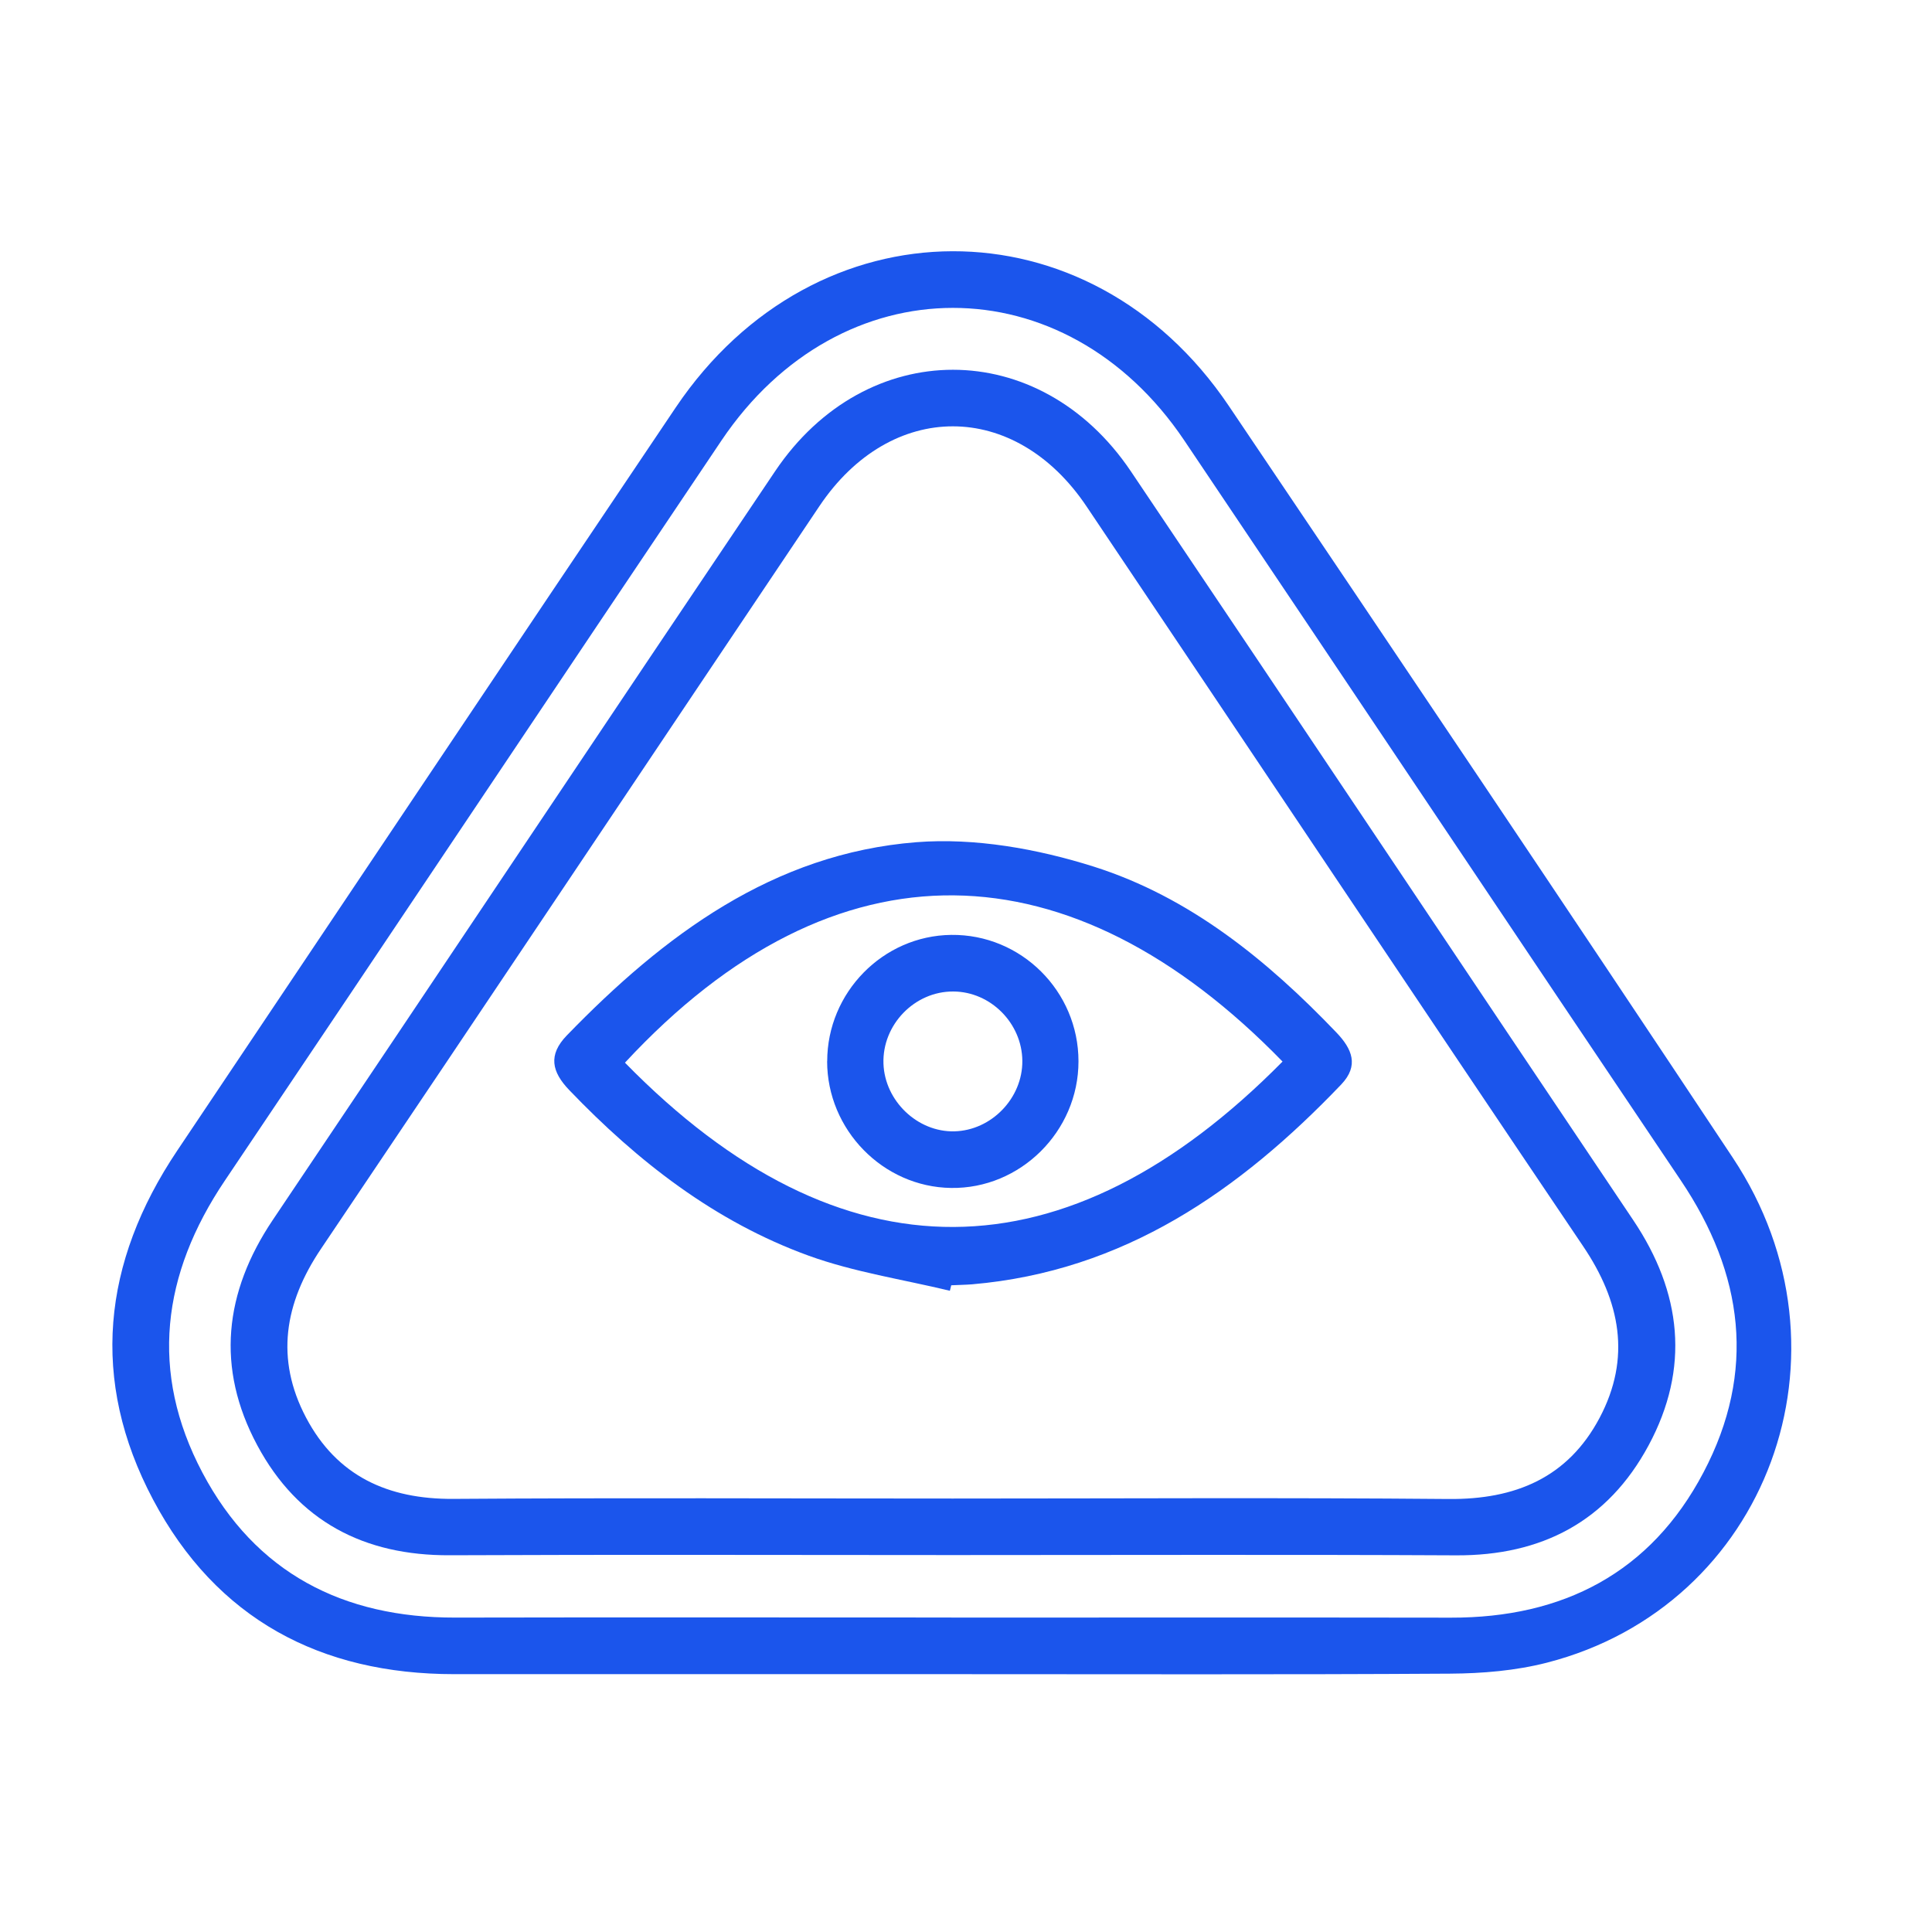
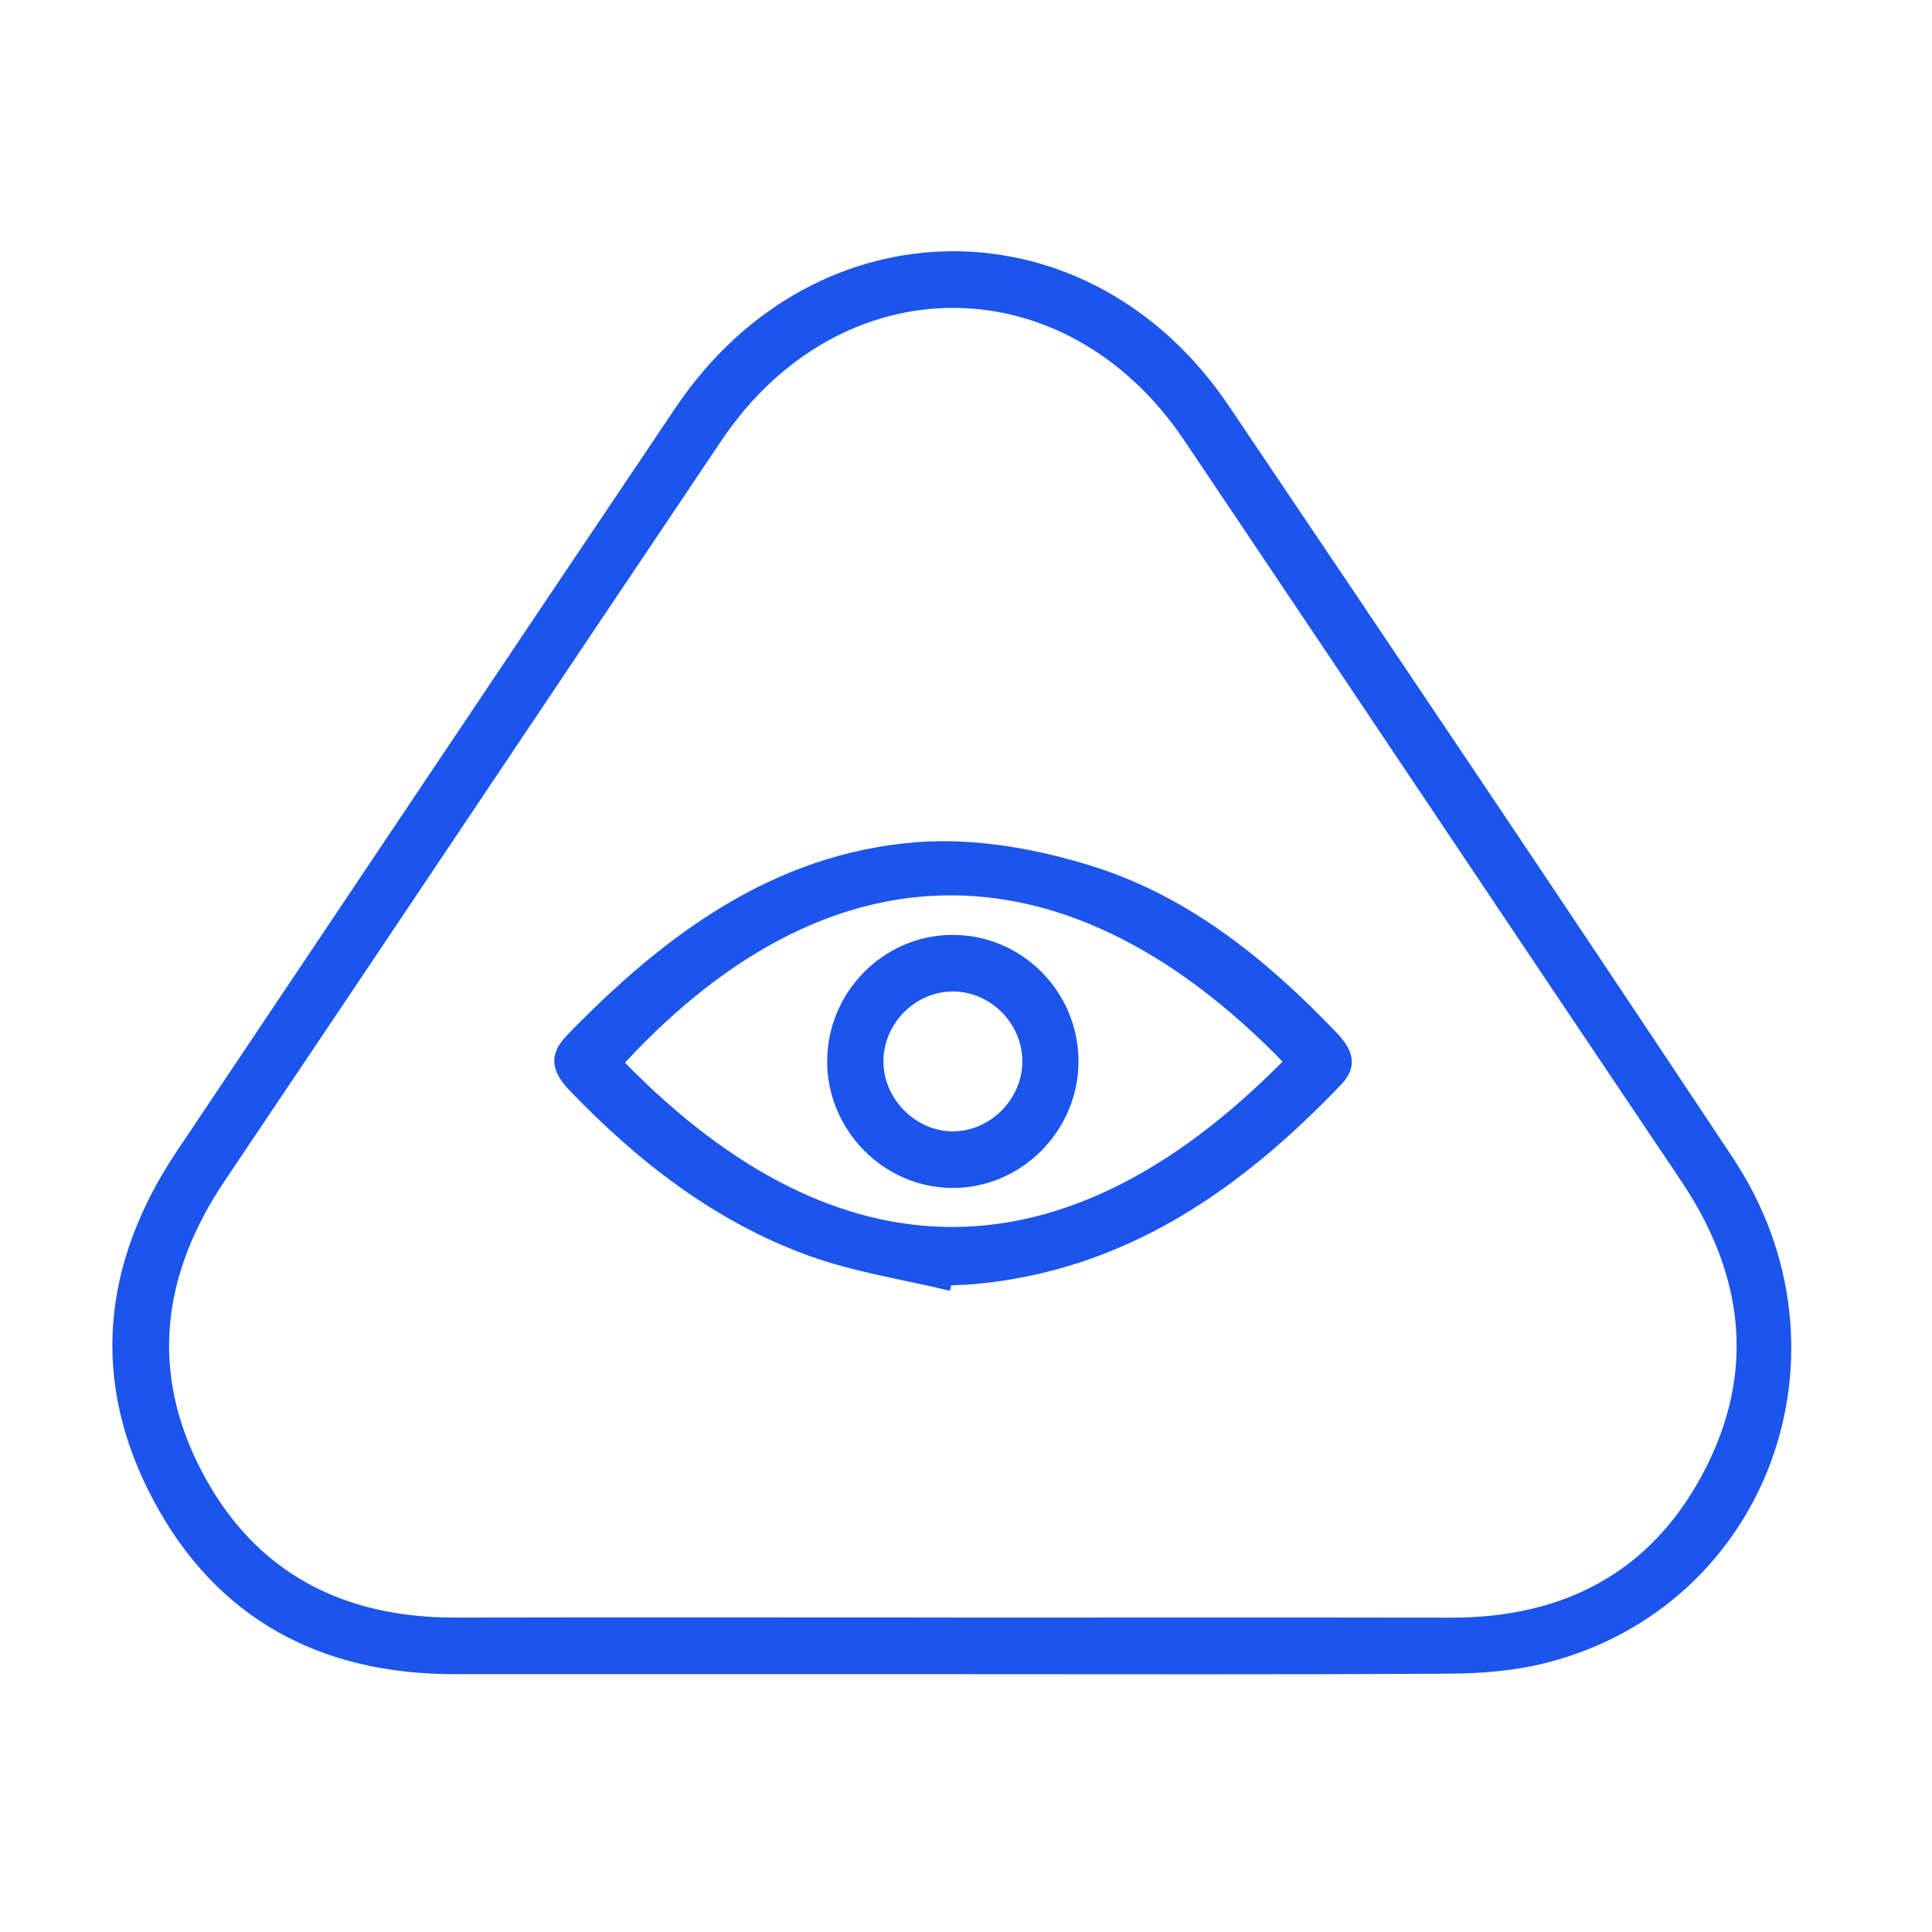
<svg xmlns="http://www.w3.org/2000/svg" width="50" height="50" viewBox="0 0 50 50" fill="none">
  <path d="M24.598 43.327C20.317 43.327 16.036 43.327 11.755 43.327C8.296 43.327 5.6 41.9 3.961 38.809C2.322 35.718 2.647 32.671 4.585 29.78C8.886 23.369 13.176 16.948 17.489 10.544C21.106 5.174 28.191 5.15 31.799 10.501C36.164 16.978 40.528 23.458 44.847 29.966C48.18 34.989 45.745 41.563 40.033 43.03C39.226 43.237 38.366 43.309 37.53 43.314C33.219 43.341 28.909 43.327 24.598 43.327ZM24.619 41.863C28.929 41.863 33.241 41.858 37.55 41.865C40.449 41.871 42.718 40.708 44.087 38.104C45.459 35.499 45.126 32.966 43.499 30.549C39.206 24.171 34.938 17.774 30.646 11.394C27.57 6.823 21.748 6.827 18.671 11.401C14.379 17.781 10.111 24.178 5.817 30.557C4.189 32.977 3.863 35.508 5.238 38.111C6.613 40.712 8.884 41.869 11.781 41.863C16.061 41.854 20.34 41.861 24.621 41.861L24.619 41.863Z" fill="#1B55EC" />
-   <path d="M24.658 40.245C20.319 40.245 15.979 40.23 11.64 40.25C9.422 40.261 7.712 39.37 6.658 37.404C5.585 35.403 5.8 33.447 7.061 31.57C11.402 25.115 15.717 18.643 20.062 12.192C22.418 8.695 26.907 8.695 29.265 12.195C33.61 18.647 37.927 25.119 42.266 31.574C43.527 33.451 43.741 35.41 42.664 37.409C41.607 39.372 39.898 40.265 37.678 40.252C33.339 40.23 28.999 40.245 24.66 40.245H24.658ZM24.656 38.782C28.935 38.782 33.214 38.756 37.491 38.794C39.208 38.809 40.574 38.249 41.398 36.693C42.219 35.14 41.935 33.68 40.971 32.252C36.672 25.88 32.405 19.485 28.119 13.105C26.267 10.346 23.057 10.342 21.206 13.099C16.904 19.505 12.617 25.922 8.306 32.321C7.36 33.726 7.121 35.169 7.919 36.684C8.718 38.202 10.041 38.802 11.731 38.791C16.039 38.761 20.348 38.782 24.656 38.782Z" fill="#1B55EC" />
  <path d="M24.582 33.405C23.361 33.11 22.099 32.922 20.925 32.496C18.505 31.617 16.507 30.063 14.73 28.209C14.282 27.741 14.178 27.304 14.669 26.797C17.184 24.202 20.013 22.088 23.717 21.796C25.226 21.678 26.845 21.966 28.303 22.427C30.784 23.212 32.792 24.845 34.589 26.724C34.992 27.147 35.177 27.577 34.71 28.067C32.078 30.821 29.083 32.9 25.159 33.238C24.98 33.252 24.799 33.254 24.618 33.263L24.582 33.407V33.405ZM33.192 27.473C27.734 21.864 21.645 21.603 16.174 27.502C21.765 33.218 27.602 33.134 33.192 27.473Z" fill="#1B55EC" />
  <path d="M21.408 27.466C21.408 25.687 22.85 24.216 24.616 24.195C26.425 24.173 27.912 25.651 27.911 27.468C27.911 29.279 26.407 30.772 24.612 30.744C22.852 30.719 21.406 29.239 21.406 27.464L21.408 27.466ZM26.458 27.453C26.449 26.48 25.636 25.663 24.67 25.66C23.668 25.654 22.83 26.522 22.864 27.526C22.897 28.492 23.744 29.301 24.697 29.279C25.658 29.257 26.467 28.419 26.458 27.453Z" fill="#1B55EC" />
</svg>